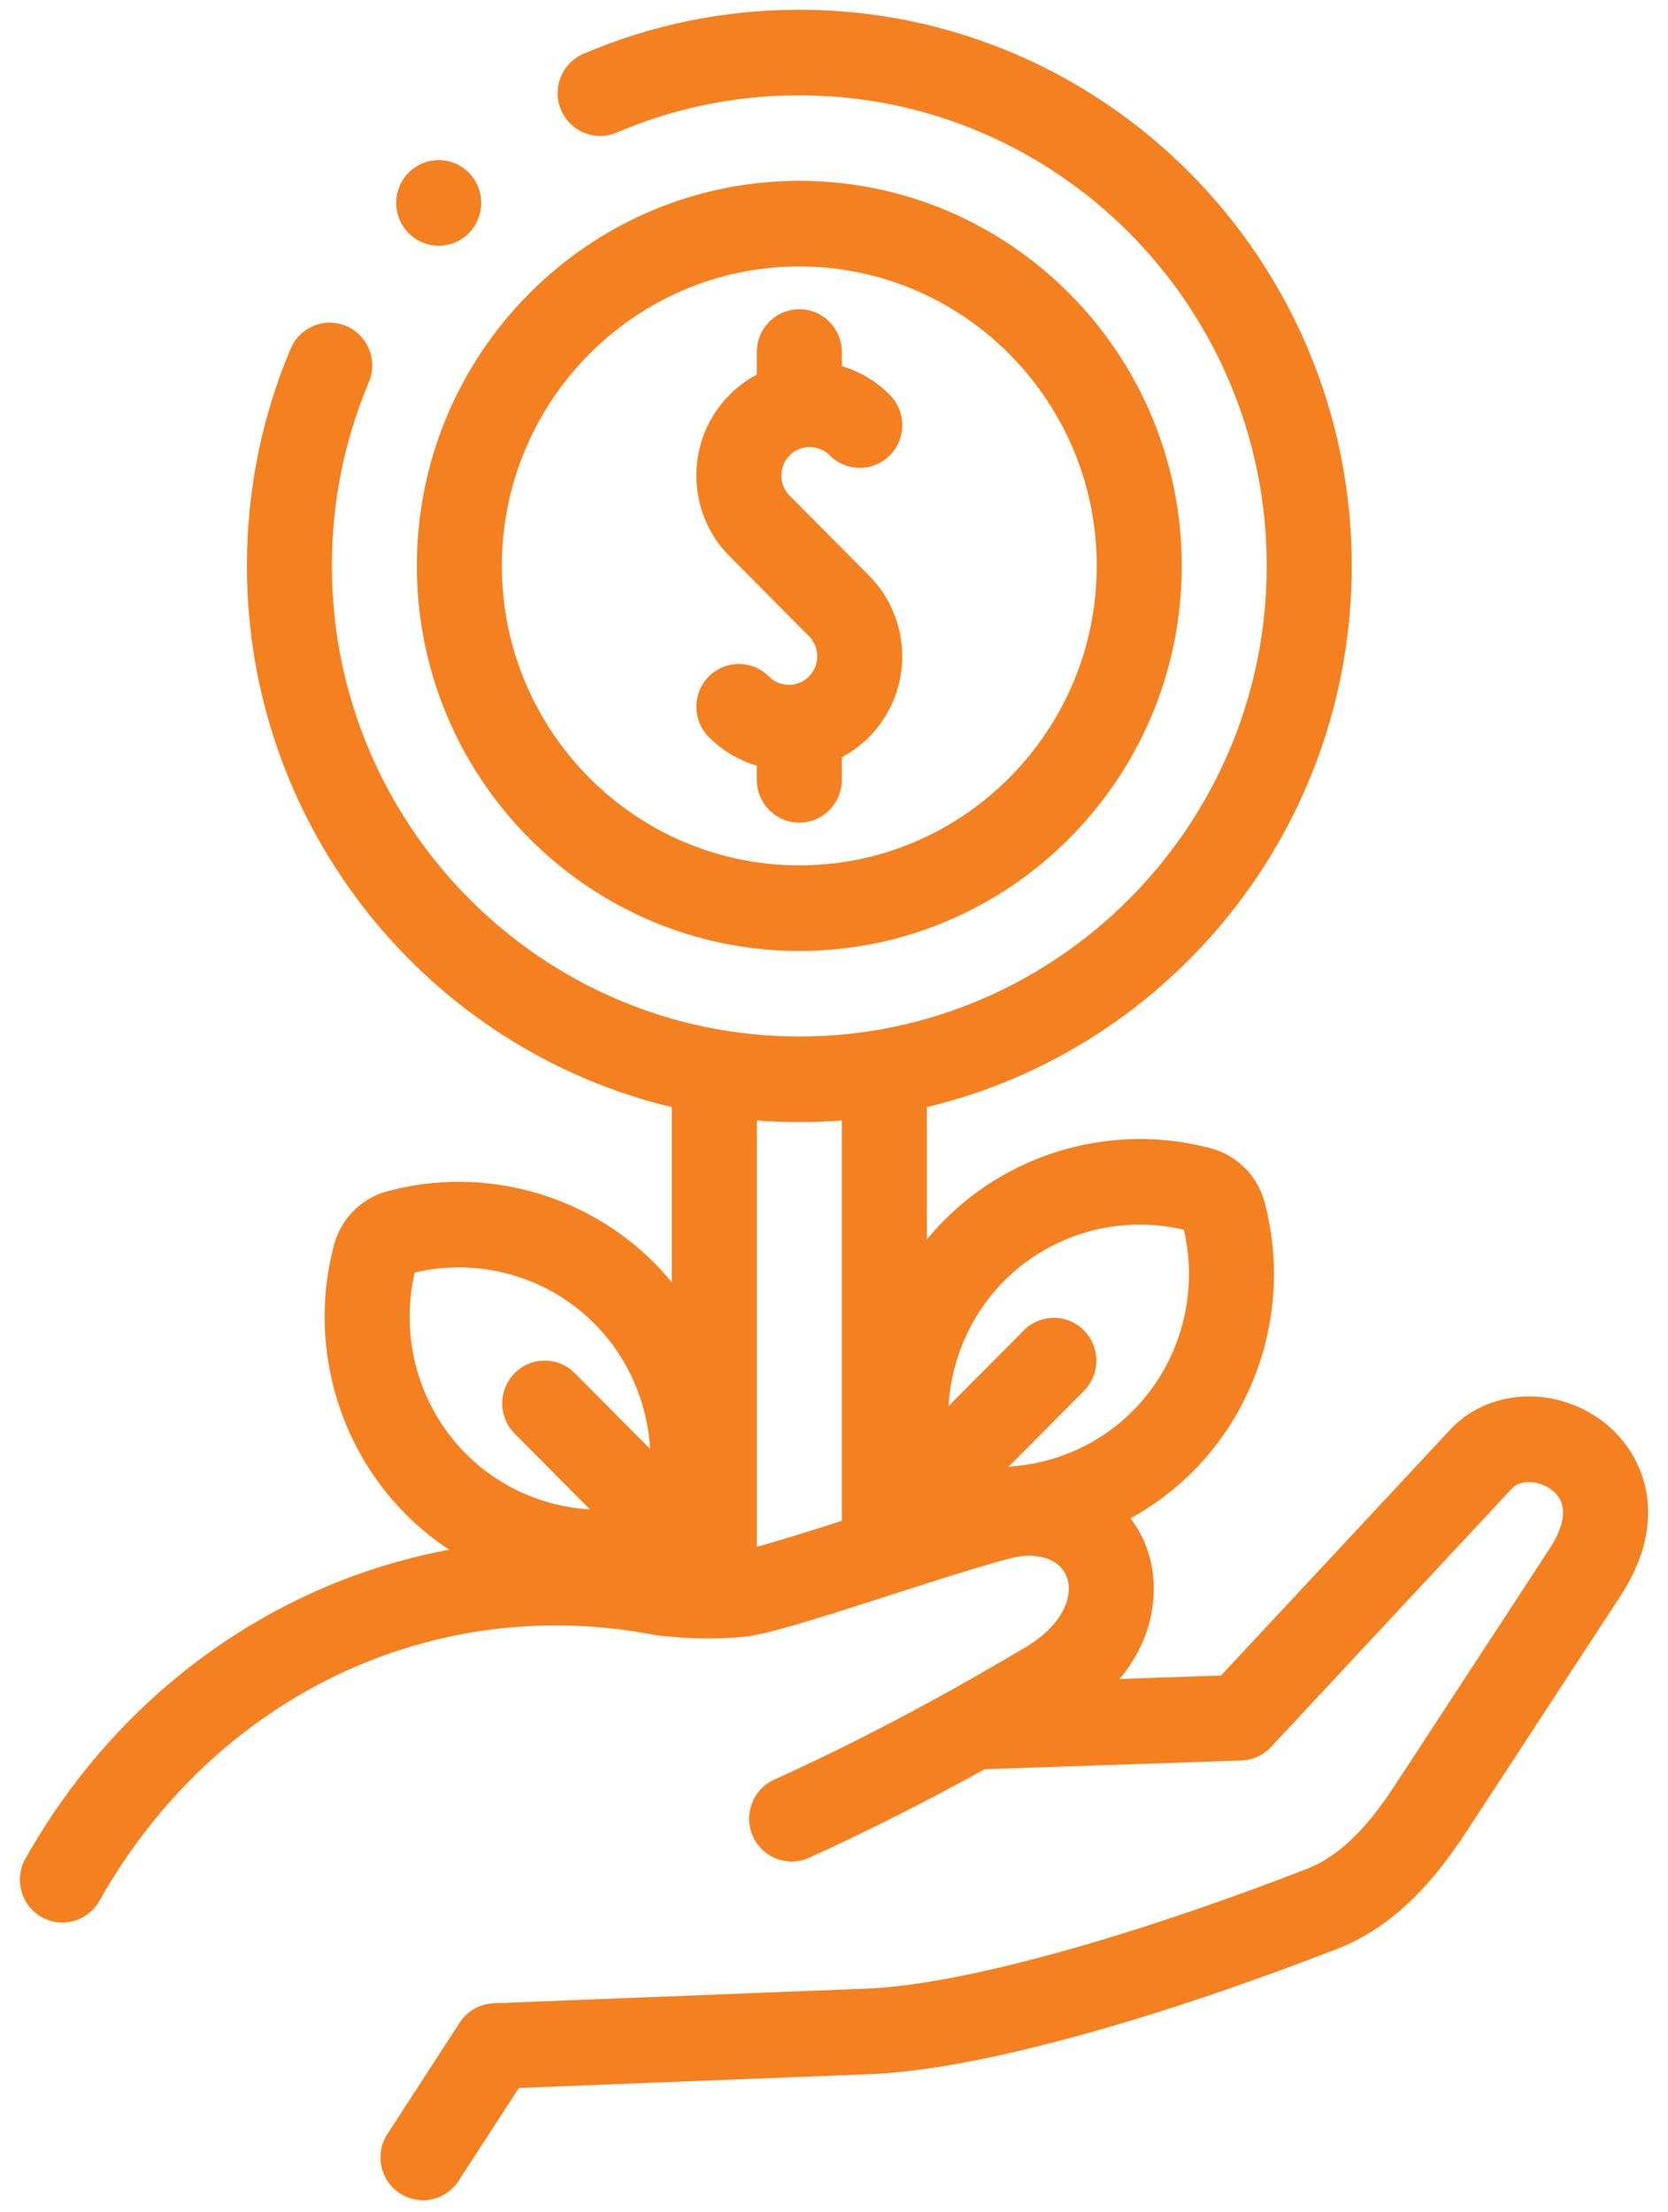
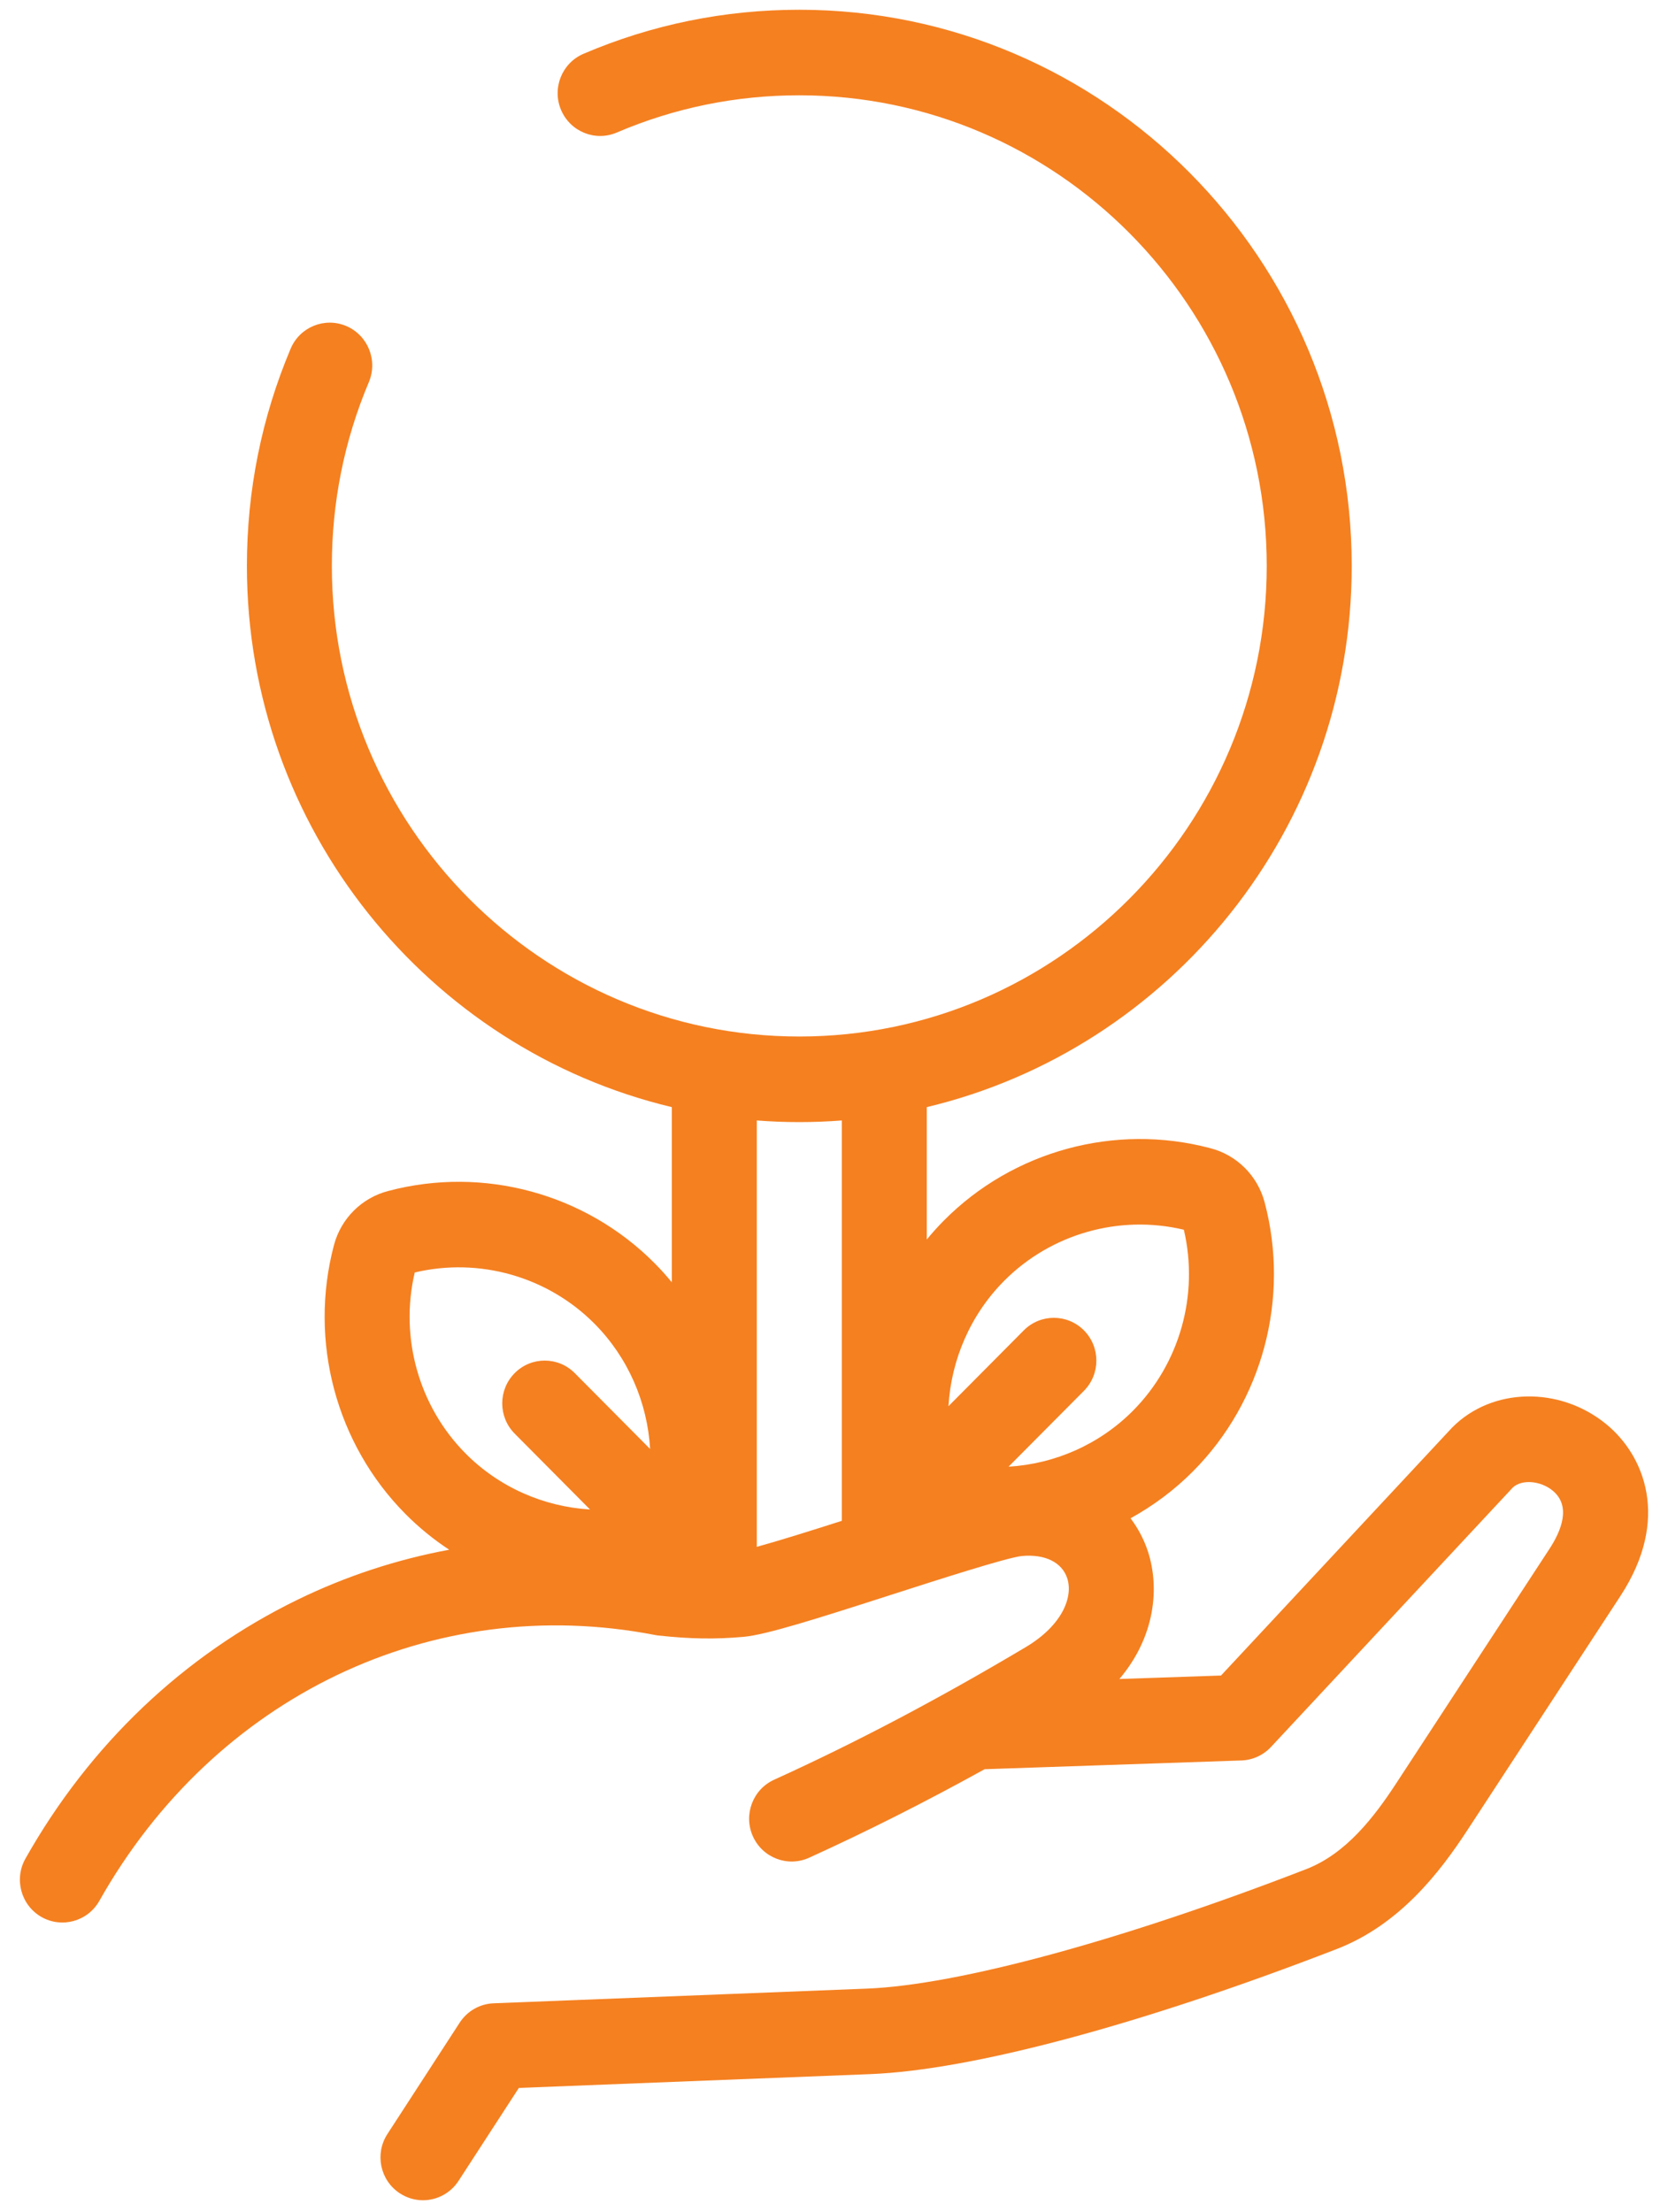
<svg xmlns="http://www.w3.org/2000/svg" width="46" height="61" viewBox="0 0 46 61" fill="none">
  <path d="M44.299 39.273C43.013 38.219 41.148 38.257 40.053 39.36C40.044 39.368 40.036 39.377 40.027 39.387L33.673 46.203L30.871 46.298C31.873 45.114 31.972 43.767 31.665 42.805C31.554 42.458 31.387 42.144 31.178 41.867C31.804 41.522 32.387 41.089 32.903 40.57C34.821 38.639 35.577 35.797 34.876 33.154C34.681 32.417 34.104 31.845 33.369 31.659C30.753 30.968 27.942 31.731 26.033 33.654C25.866 33.822 25.708 33.998 25.559 34.179V30.529C32.27 28.927 37.278 22.844 37.278 15.605C37.278 7.148 30.444 0.269 22.043 0.269C19.98 0.269 17.978 0.677 16.093 1.483C15.497 1.738 15.219 2.43 15.472 3.03C15.726 3.63 16.413 3.91 17.009 3.655C18.602 2.974 20.296 2.628 22.043 2.628C29.151 2.628 34.934 8.45 34.934 15.605C34.934 22.761 29.151 28.582 22.043 28.582C14.935 28.582 9.152 22.761 9.152 15.605C9.152 13.847 9.495 12.142 10.172 10.538C10.425 9.938 10.147 9.246 9.551 8.991C8.956 8.737 8.268 9.016 8.015 9.616C7.215 11.513 6.809 13.528 6.809 15.605C6.809 22.844 11.816 28.927 18.527 30.529V35.359C18.378 35.178 18.221 35.002 18.053 34.834C16.144 32.911 13.334 32.147 10.717 32.839C9.982 33.025 9.405 33.597 9.21 34.334C8.509 36.977 9.265 39.818 11.184 41.75C11.554 42.123 11.958 42.451 12.388 42.734C10.953 43 9.551 43.458 8.211 44.11C5.072 45.638 2.475 48.107 0.702 51.251C0.382 51.818 0.58 52.538 1.142 52.86C1.705 53.181 2.42 52.983 2.74 52.416C5.92 46.776 11.933 43.898 18.057 45.084C18.089 45.091 18.121 45.095 18.153 45.099C19.04 45.195 19.722 45.206 20.507 45.136C21.124 45.08 22.464 44.657 24.598 43.97C25.864 43.563 27.777 42.947 28.184 42.907C28.824 42.85 29.291 43.082 29.434 43.527C29.596 44.034 29.303 44.816 28.284 45.422C25.87 46.858 23.602 48.053 21.349 49.076C20.76 49.344 20.497 50.042 20.763 50.636C21.03 51.23 21.724 51.495 22.314 51.227C23.907 50.503 25.506 49.697 27.154 48.786L34.236 48.545C34.546 48.534 34.839 48.4 35.051 48.173L41.719 41.02C41.962 40.788 42.482 40.827 42.818 41.103C43.337 41.528 43.057 42.213 42.73 42.712L38.513 49.163C37.901 50.1 37.126 51.115 36.023 51.542C30.949 53.506 26.421 54.737 23.911 54.836L13.613 55.241C13.234 55.256 12.885 55.455 12.678 55.774L10.684 58.846C10.33 59.392 10.482 60.123 11.024 60.479C11.222 60.609 11.444 60.672 11.664 60.672C12.046 60.672 12.421 60.483 12.646 60.137L14.309 57.575L24.003 57.194C26.797 57.084 31.484 55.827 36.864 53.745C38.596 53.074 39.702 51.638 40.471 50.461L44.688 44.01C46.075 41.887 45.345 40.132 44.299 39.273ZM32.648 33.91C33.069 35.699 32.538 37.599 31.245 38.901C30.32 39.832 29.09 40.368 27.814 40.444L29.892 38.353C30.35 37.892 30.35 37.145 29.892 36.684C29.434 36.224 28.693 36.224 28.235 36.684L26.157 38.776C26.232 37.492 26.765 36.254 27.69 35.322C28.982 34.021 30.871 33.486 32.648 33.91ZM22.043 30.942C22.437 30.942 22.828 30.927 23.215 30.897V41.937C22.392 42.201 21.471 42.49 20.871 42.654V30.897C21.258 30.927 21.649 30.942 22.043 30.942ZM11.438 35.089C13.215 34.666 15.104 35.201 16.396 36.502C17.321 37.434 17.854 38.671 17.929 39.956L15.851 37.864C15.393 37.403 14.651 37.403 14.194 37.864C13.736 38.325 13.736 39.072 14.194 39.532L16.271 41.624C14.996 41.548 13.765 41.012 12.841 40.081C11.548 38.779 11.017 36.879 11.438 35.089Z" fill="#F58020" />
-   <path d="M21.205 18.654C20.747 18.194 20.005 18.194 19.547 18.654C19.09 19.115 19.09 19.862 19.547 20.323C19.929 20.707 20.386 20.971 20.871 21.114V21.504C20.871 22.155 21.396 22.684 22.043 22.684C22.69 22.684 23.215 22.155 23.215 21.504V20.881C23.486 20.737 23.74 20.551 23.967 20.322C25.185 19.096 25.185 17.1 23.967 15.873L21.777 13.669C21.472 13.362 21.472 12.863 21.777 12.556C22.081 12.25 22.577 12.25 22.882 12.556C23.34 13.017 24.082 13.017 24.539 12.556C24.997 12.096 24.997 11.349 24.539 10.888C24.157 10.503 23.7 10.24 23.215 10.096V9.707C23.215 9.055 22.69 8.527 22.043 8.527C21.396 8.527 20.871 9.055 20.871 9.707V10.33C20.601 10.473 20.347 10.659 20.119 10.888C19.529 11.482 19.204 12.272 19.204 13.112C19.204 13.953 19.529 14.743 20.119 15.337L22.309 17.542C22.614 17.848 22.614 18.347 22.31 18.654C22.005 18.961 21.509 18.961 21.205 18.654Z" fill="#F58020" />
-   <path d="M22.043 26.223C27.858 26.223 32.59 21.46 32.59 15.605C32.59 9.75 27.858 4.987 22.043 4.987C16.227 4.987 11.496 9.75 11.496 15.605C11.496 21.46 16.227 26.223 22.043 26.223ZM22.043 7.347C26.566 7.347 30.246 11.051 30.246 15.605C30.246 20.159 26.566 23.863 22.043 23.863C17.52 23.863 13.84 20.159 13.84 15.605C13.84 11.051 17.52 7.347 22.043 7.347Z" fill="#F58020" />
-   <path d="M12.099 6.775C12.399 6.775 12.699 6.659 12.928 6.429C13.385 5.968 13.385 5.221 12.928 4.76C12.47 4.3 11.728 4.3 11.27 4.76L11.27 4.761C10.812 5.222 10.812 5.968 11.27 6.429C11.499 6.66 11.799 6.775 12.099 6.775Z" fill="#F58020" />
</svg>